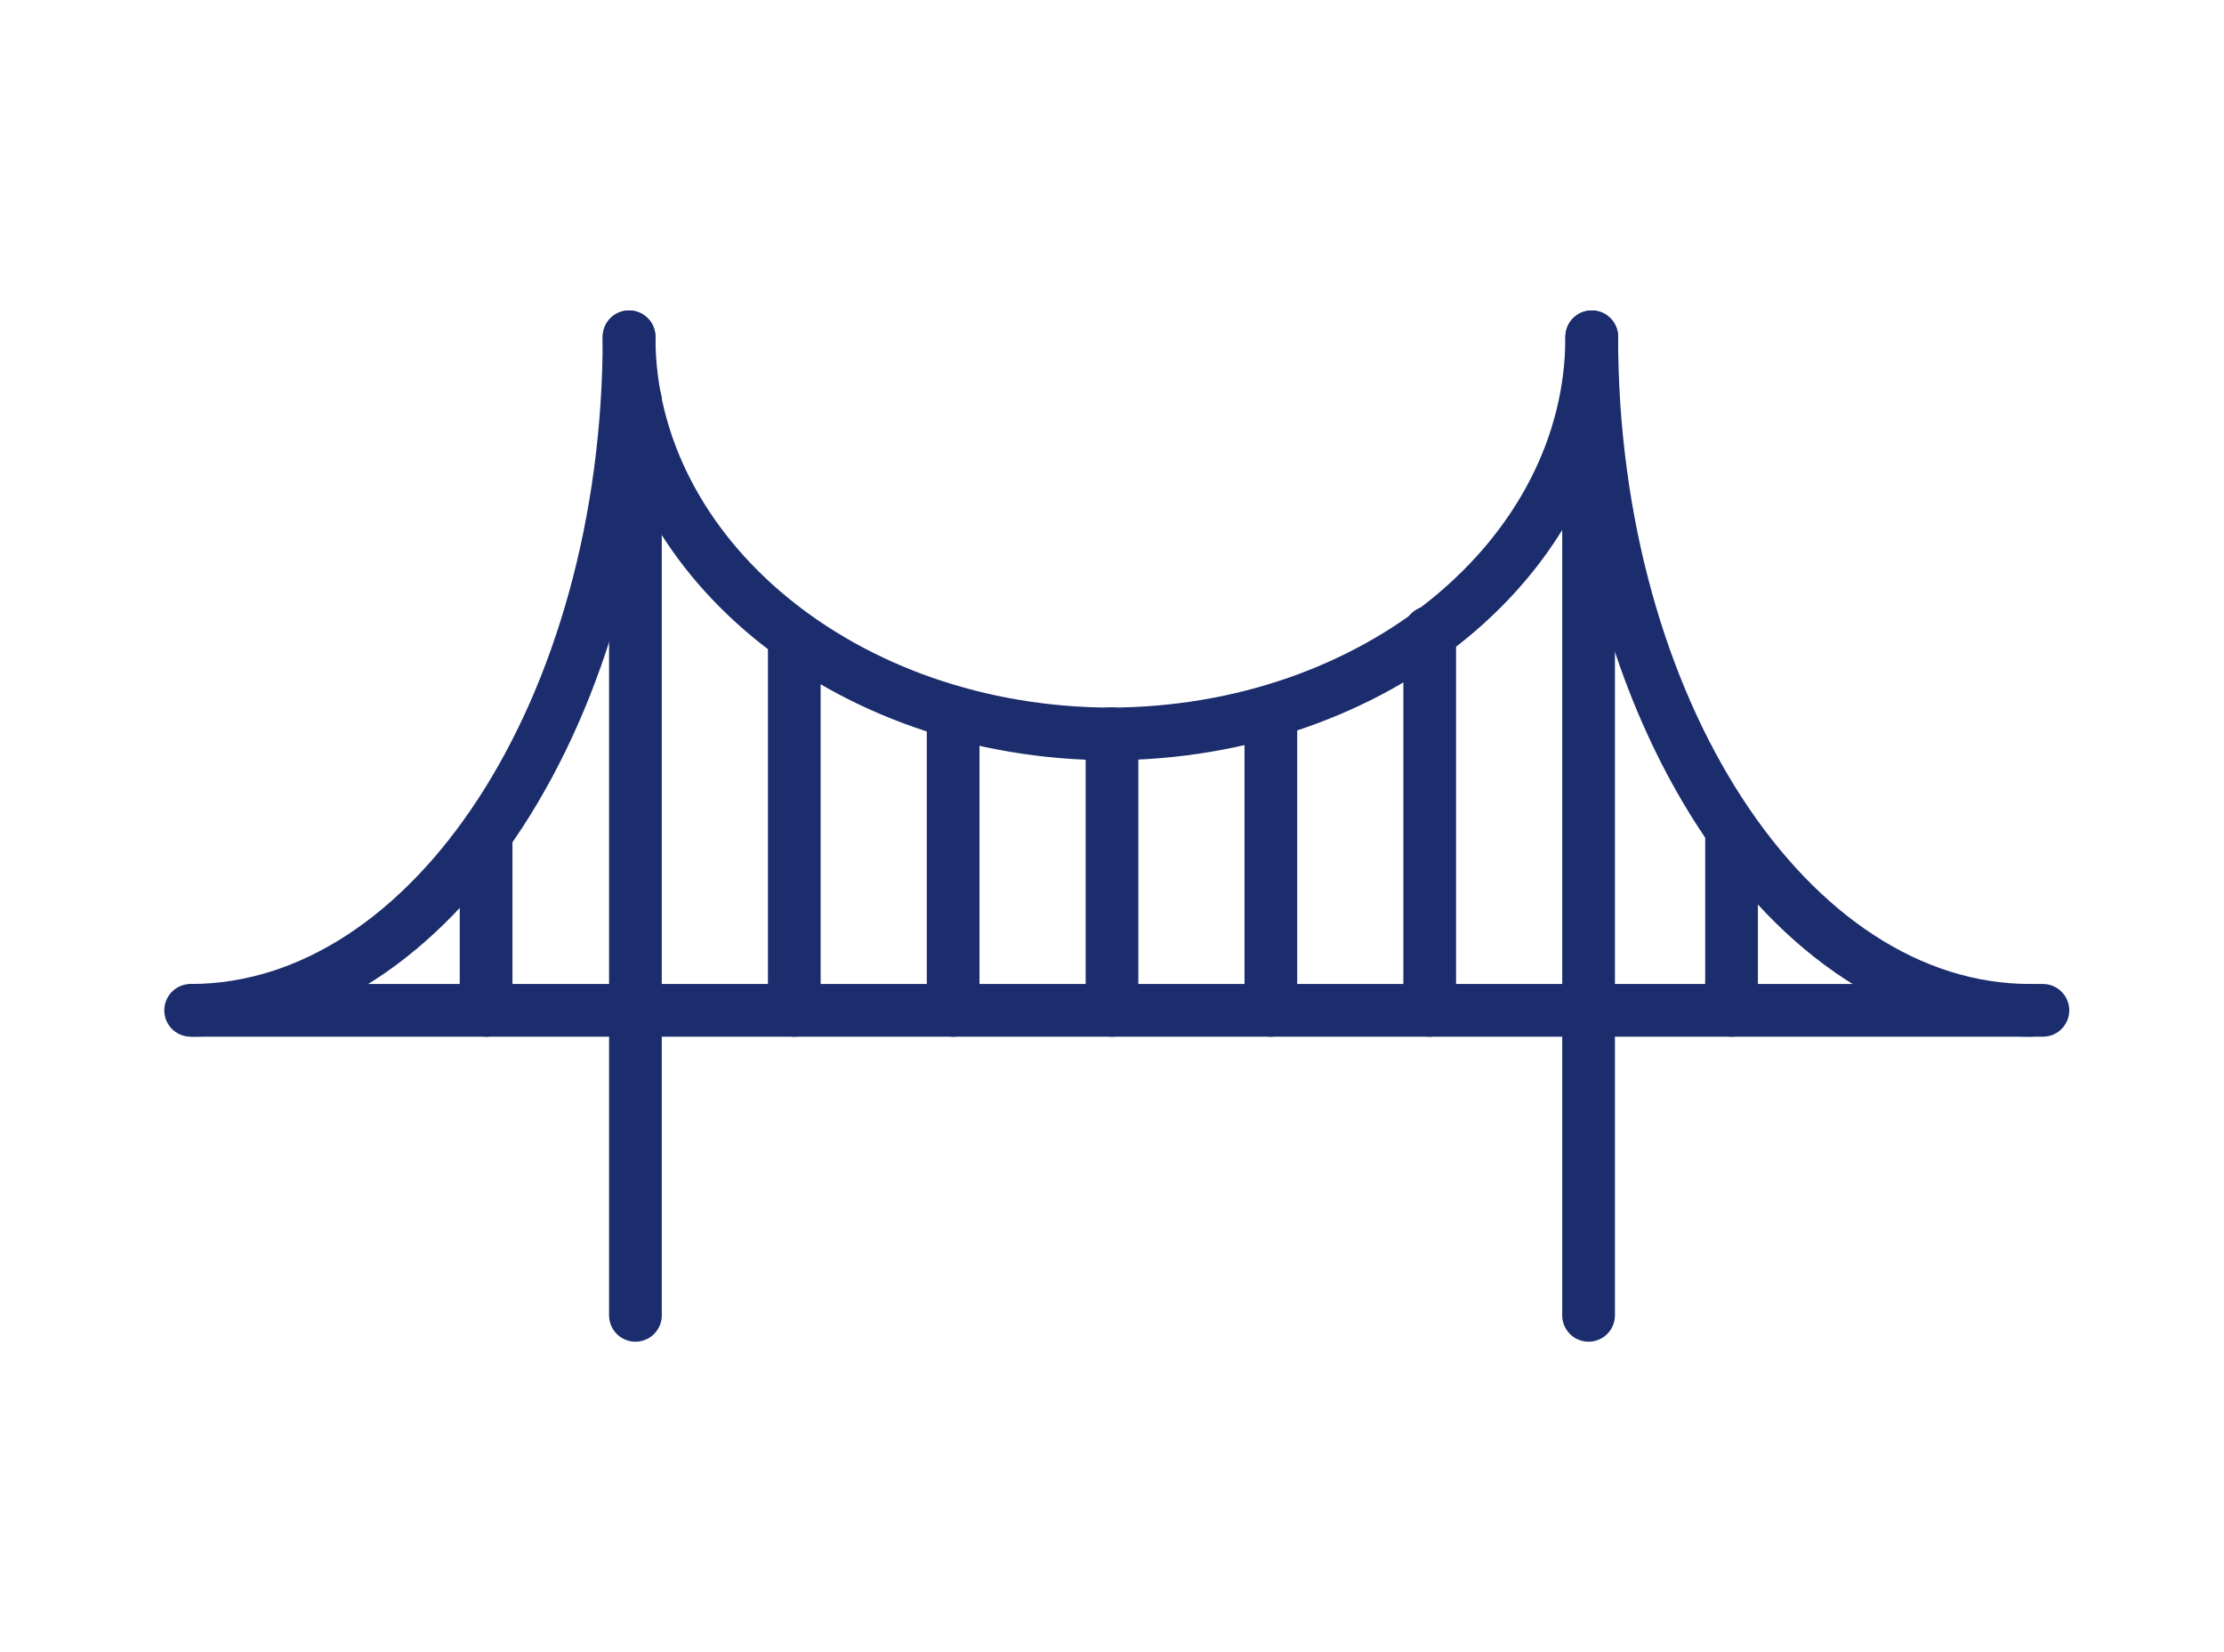
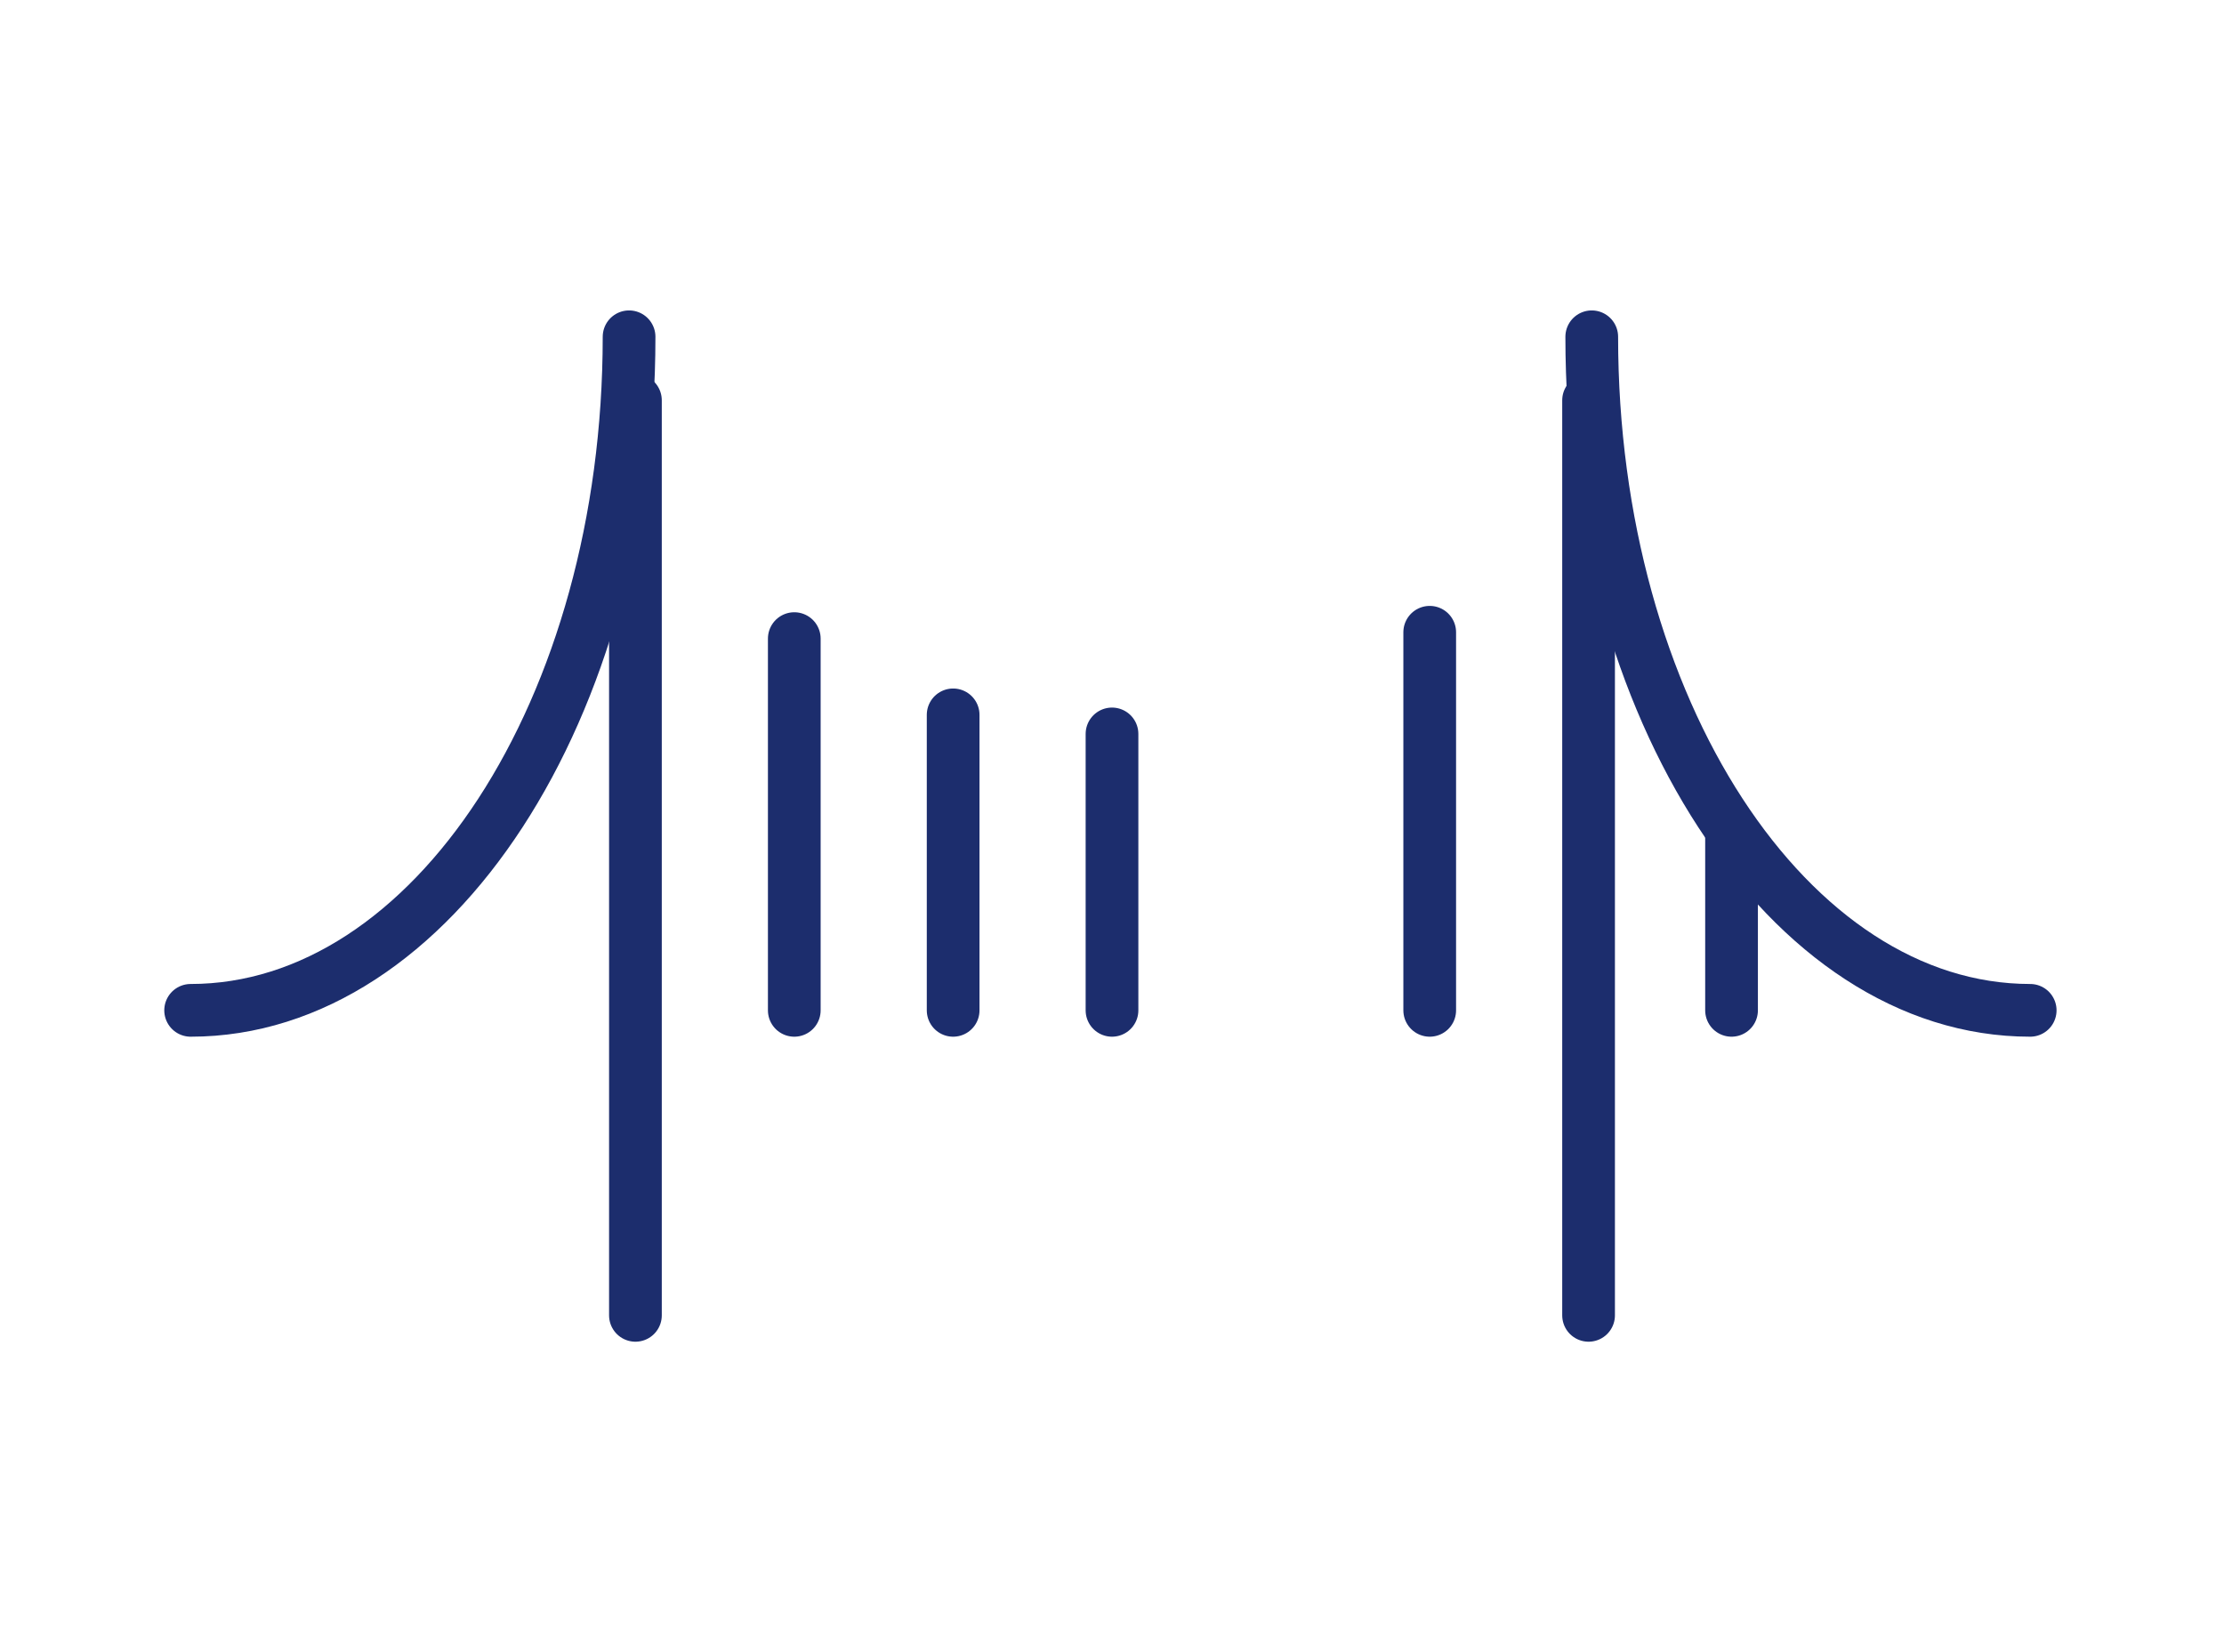
<svg xmlns="http://www.w3.org/2000/svg" version="1.1" id="レイヤー_1" x="0px" y="0px" viewBox="0 0 70 52" style="enable-background:new 0 0 70 52;" xml:space="preserve">
  <style type="text/css">
	.st0{fill:none;stroke:#1C2D6D;stroke-width:1.659;stroke-linecap:round;stroke-linejoin:round;stroke-miterlimit:10;}
</style>
  <g>
    <path class="st0" d="M19.8,10.6c0,11.7-6.2,21.2-13.8,21.2" />
-     <path class="st0" d="M35,23.1c-8.4,0-15.2-5.6-15.2-12.5" />
    <path class="st0" d="M50.1,10.6c0,11.7,6.2,21.2,13.8,21.2" />
-     <path class="st0" d="M34.9,23.1c8.4,0,15.2-5.6,15.2-12.5" />
-     <line class="st0" x1="6.1" y1="31.8" x2="64.3" y2="31.8" />
    <line class="st0" x1="20" y1="12.6" x2="20" y2="41.4" />
-     <line class="st0" x1="15.3" y1="26.5" x2="15.3" y2="31.8" />
    <line class="st0" x1="54.5" y1="26.2" x2="54.5" y2="31.8" />
    <line class="st0" x1="25" y1="20.1" x2="25" y2="31.8" />
    <line class="st0" x1="30" y1="22.5" x2="30" y2="31.8" />
    <line class="st0" x1="35" y1="23.1" x2="35" y2="31.8" />
-     <line class="st0" x1="40" y1="22.4" x2="40" y2="31.8" />
    <line class="st0" x1="45" y1="19.9" x2="45" y2="31.8" />
    <line class="st0" x1="50" y1="12.6" x2="50" y2="41.4" />
  </g>
</svg>